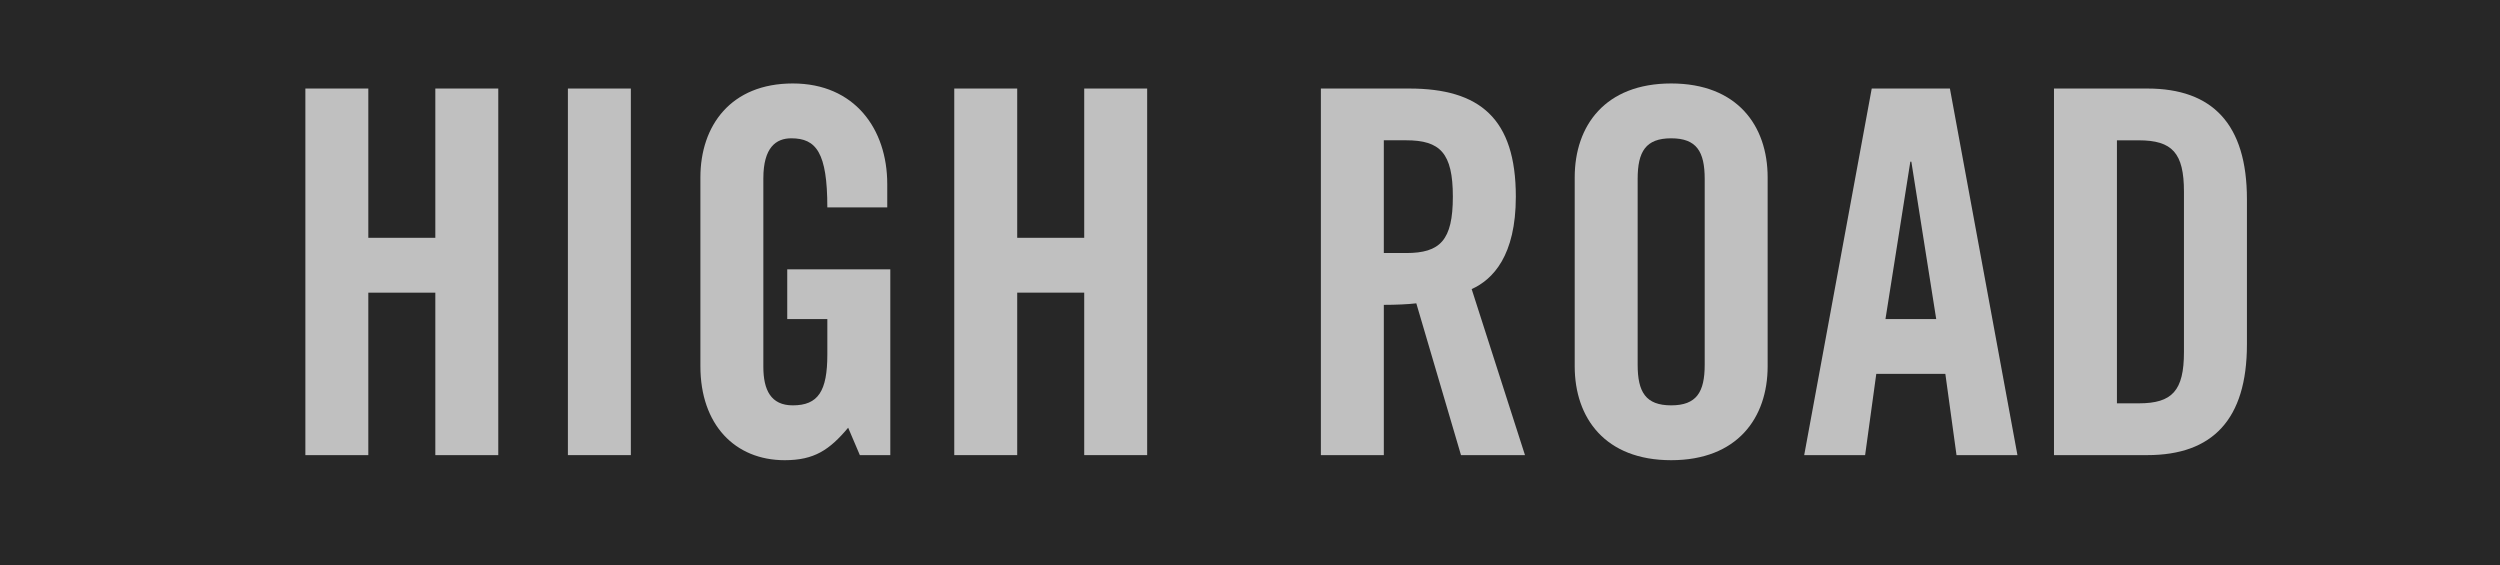
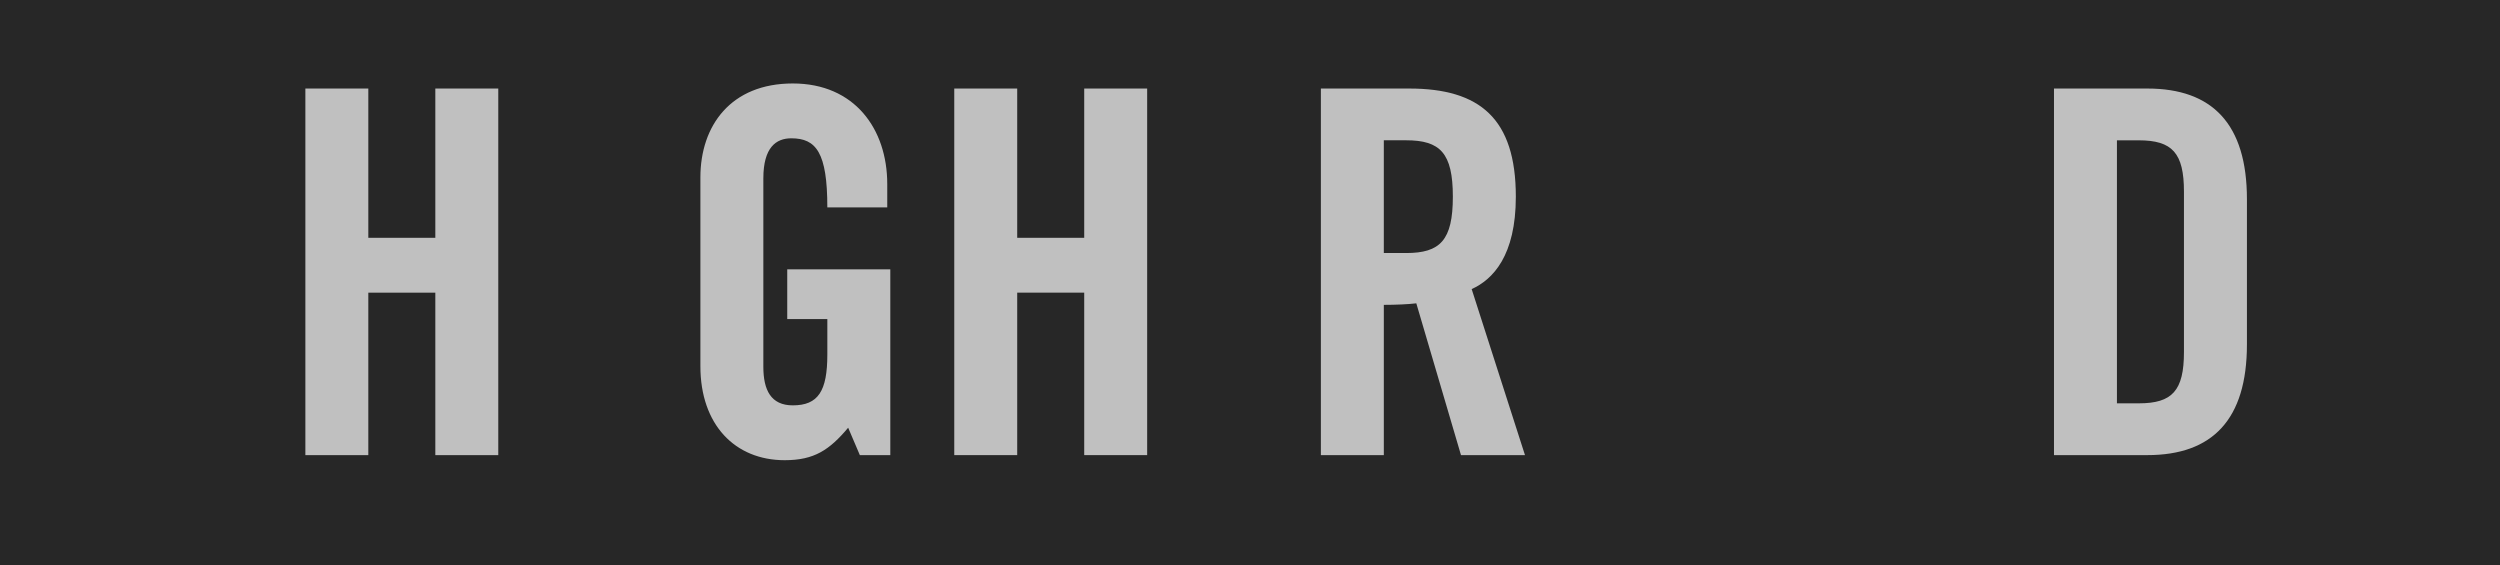
<svg xmlns="http://www.w3.org/2000/svg" id="Layer_2" data-name="Layer 2" viewBox="0 0 718.88 162.59">
  <defs>
    <style>
      .cls-1 {
        fill: #272727;
      }

      .cls-1, .cls-2 {
        stroke-width: 0px;
      }

      .cls-2 {
        fill: silver;
      }
    </style>
  </defs>
  <g id="Slide_168" data-name="Slide 168">
    <g>
      <rect class="cls-1" width="718.88" height="162.59" />
      <path class="cls-2" d="m87.81,130.87V25.46h18.1v42.92h19.27V25.46h18.1v105.41h-18.1v-46.72h-19.27v46.72h-18.1Z" />
-       <path class="cls-2" d="m163.3,130.87V25.46h18.1v105.41h-18.1Z" />
      <path class="cls-2" d="m226.37,77.44h29.64v53.43h-8.76l-3.36-7.88c-5.4,6.42-9.78,9.34-18.25,9.34-14.31,0-24.24-10.22-24.24-27.01v-54.31c0-14.89,8.76-27.01,26.57-27.01s27.16,13.14,27.16,28.91v6.72h-17.23c0-15.77-3.21-19.86-10.37-19.86-4.38,0-8.03,2.63-8.03,11.53v54.16c0,6.72,2.19,11.1,8.47,11.1,7.3,0,9.93-4.09,9.93-14.6v-10.22h-11.53v-14.31Z" />
      <path class="cls-2" d="m274.4,130.87V25.46h18.1v42.92h19.27V25.46h18.1v105.41h-18.1v-46.72h-19.27v46.72h-18.1Z" />
      <path class="cls-2" d="m397.92,130.87h-18.1V25.46h25.4c20.29,0,30.66,8.61,30.66,31.1,0,16.94-6.57,23.8-12.7,26.57l15.33,47.74h-18.4l-12.85-43.65c-2.34.29-6.13.44-9.34.44v43.21Zm0-58.11h6.42c9.78,0,13.43-3.65,13.43-16.21s-3.65-16.21-13.43-16.21h-6.42v32.41Z" />
-       <path class="cls-2" d="m452.81,51.01c0-14.89,8.76-27.01,27.74-27.01s27.74,12.12,27.74,27.01v54.31c0,14.89-8.76,27.01-27.74,27.01s-27.74-12.12-27.74-27.01v-54.31Zm18.1,53.87c0,7.88,2.34,11.68,9.64,11.68s9.64-3.8,9.64-11.68v-53.43c0-7.88-2.34-11.68-9.64-11.68s-9.64,3.8-9.64,11.68v53.43Z" />
-       <path class="cls-2" d="m536.32,130.87h-17.52l19.42-105.41h22.48l19.42,105.41h-17.52l-3.21-23.36h-19.86l-3.21,23.36Zm5.84-39.13h14.6l-7.15-45.26h-.29l-7.15,45.26Z" />
      <path class="cls-2" d="m590.63,25.46h26.86c18.69,0,28.62,10.22,28.62,31.83v41.75c0,21.61-9.93,31.83-28.62,31.83h-26.86V25.46Zm18.1,90.52h6.28c9.64,0,12.99-3.65,12.99-14.75v-46.13c0-11.1-3.36-14.75-12.99-14.75h-6.28v75.63Z" />
    </g>
  </g>
</svg>